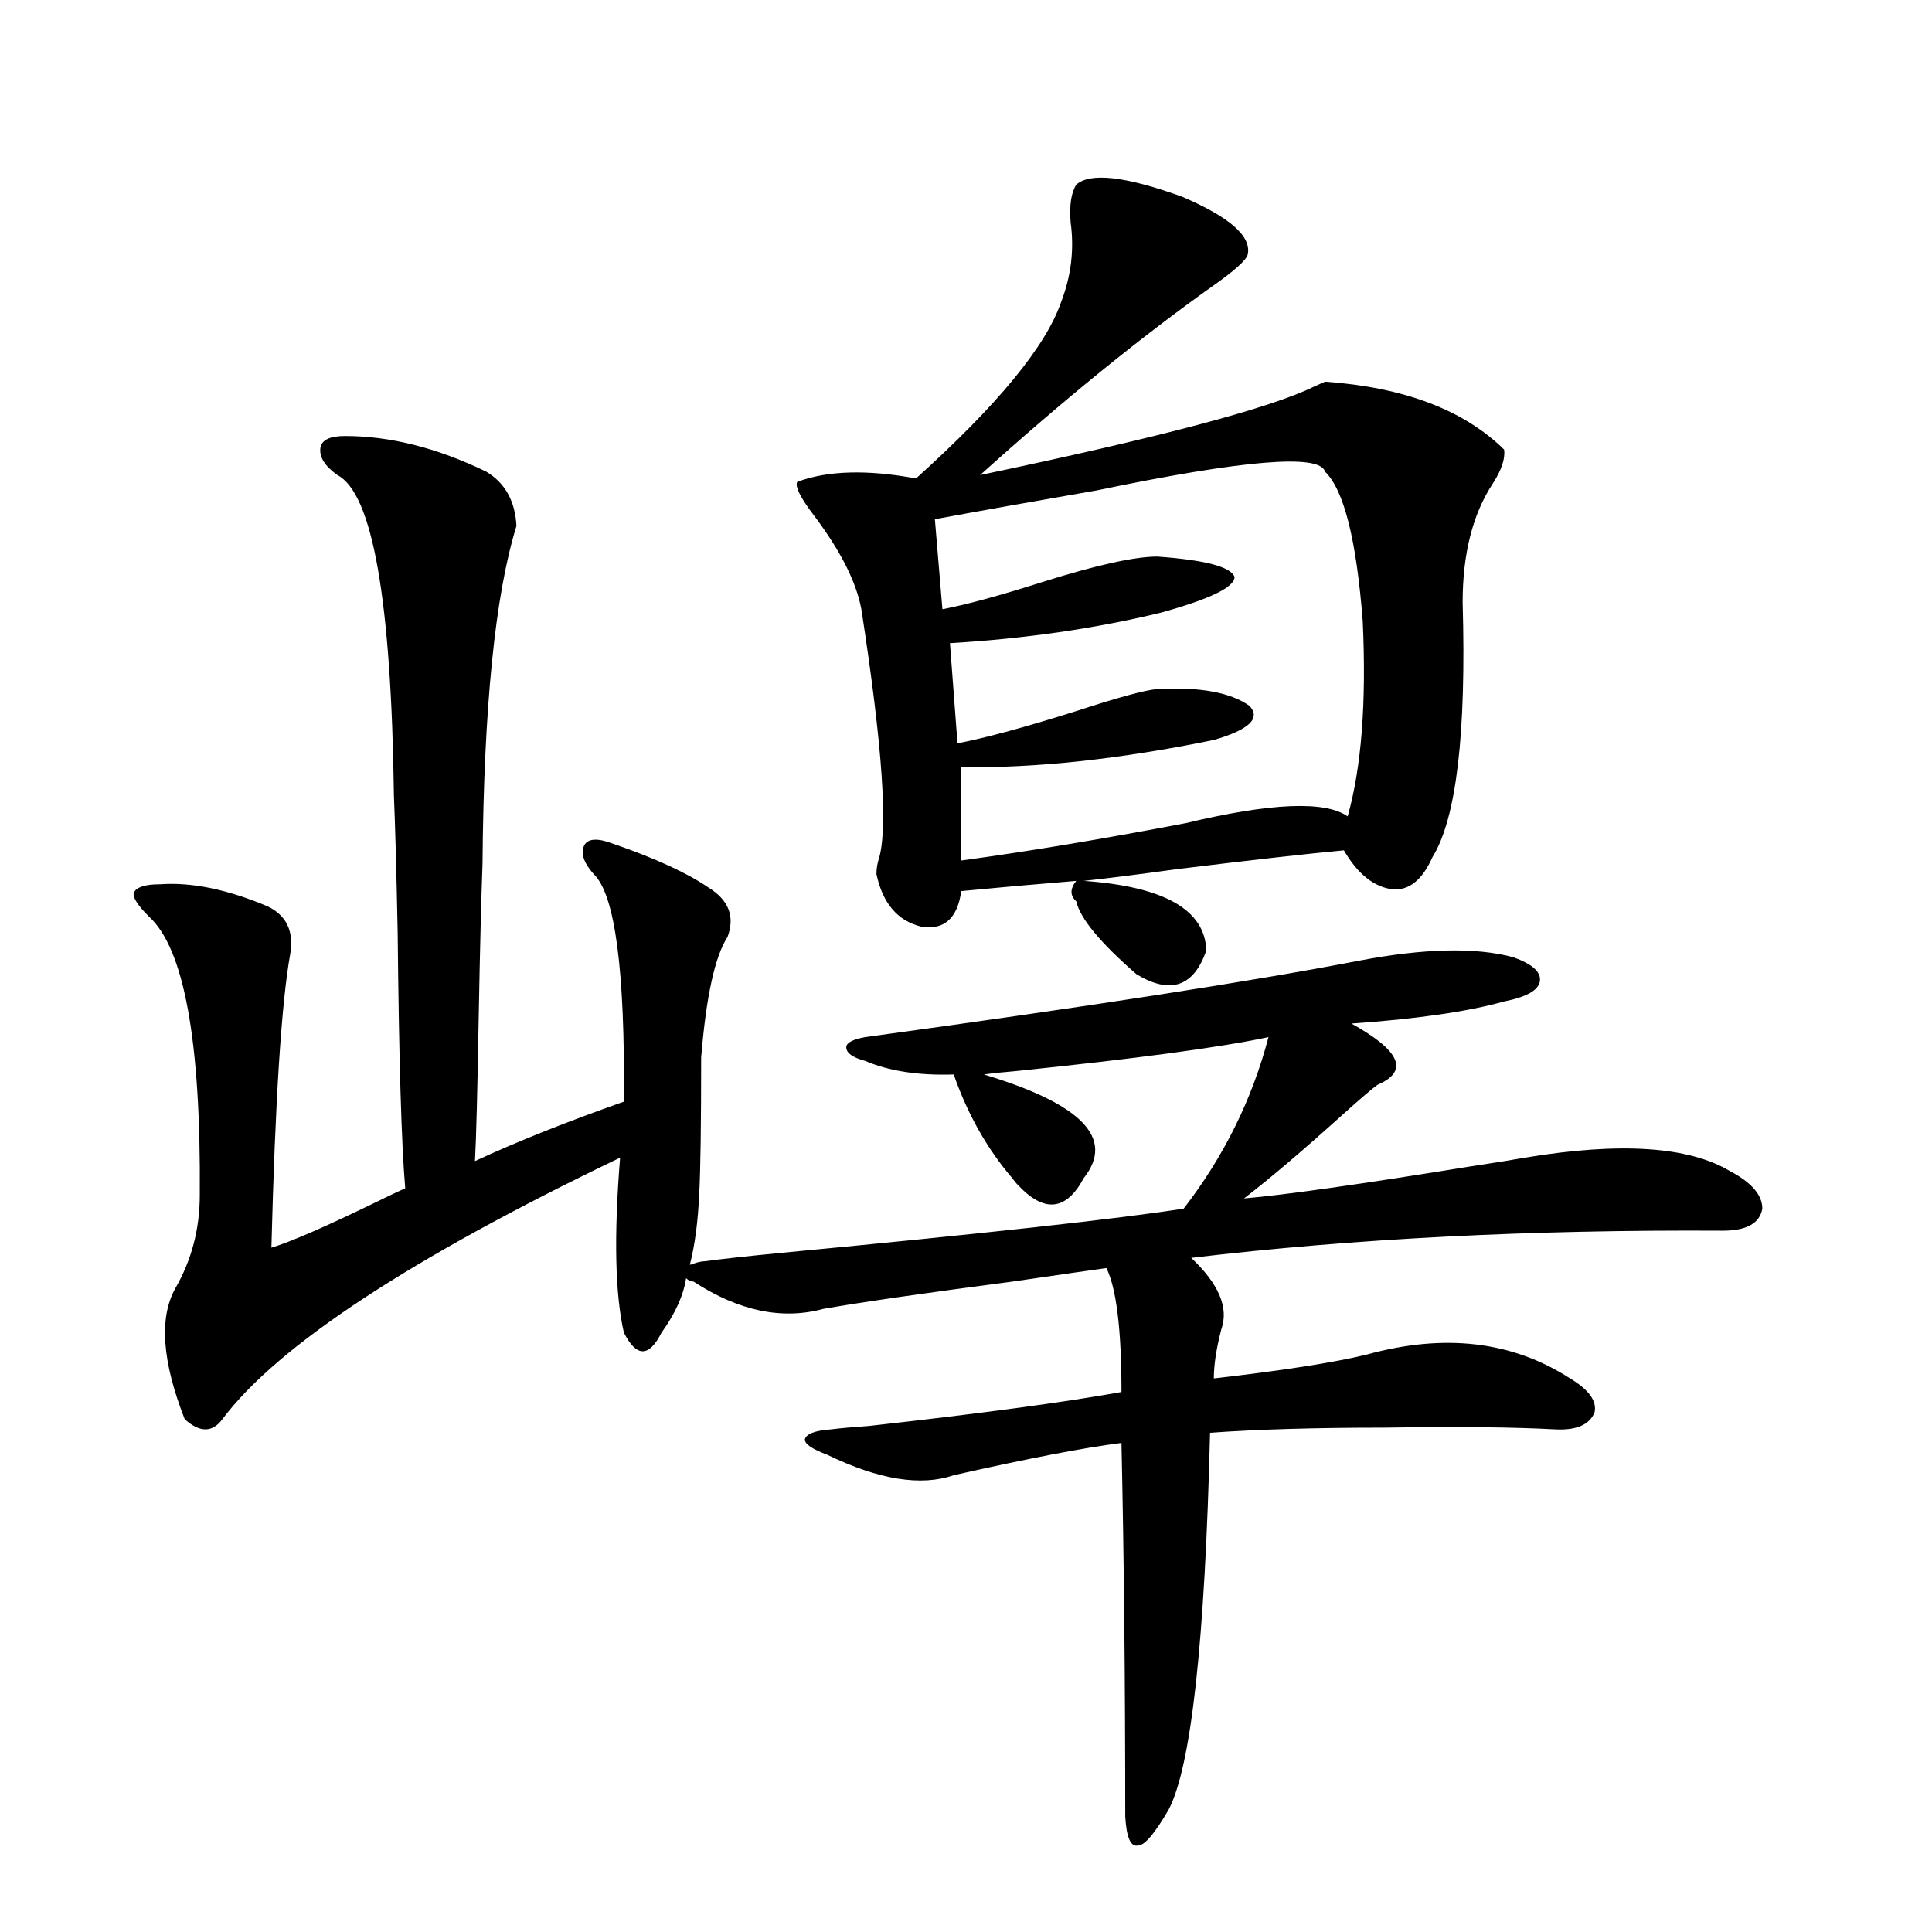
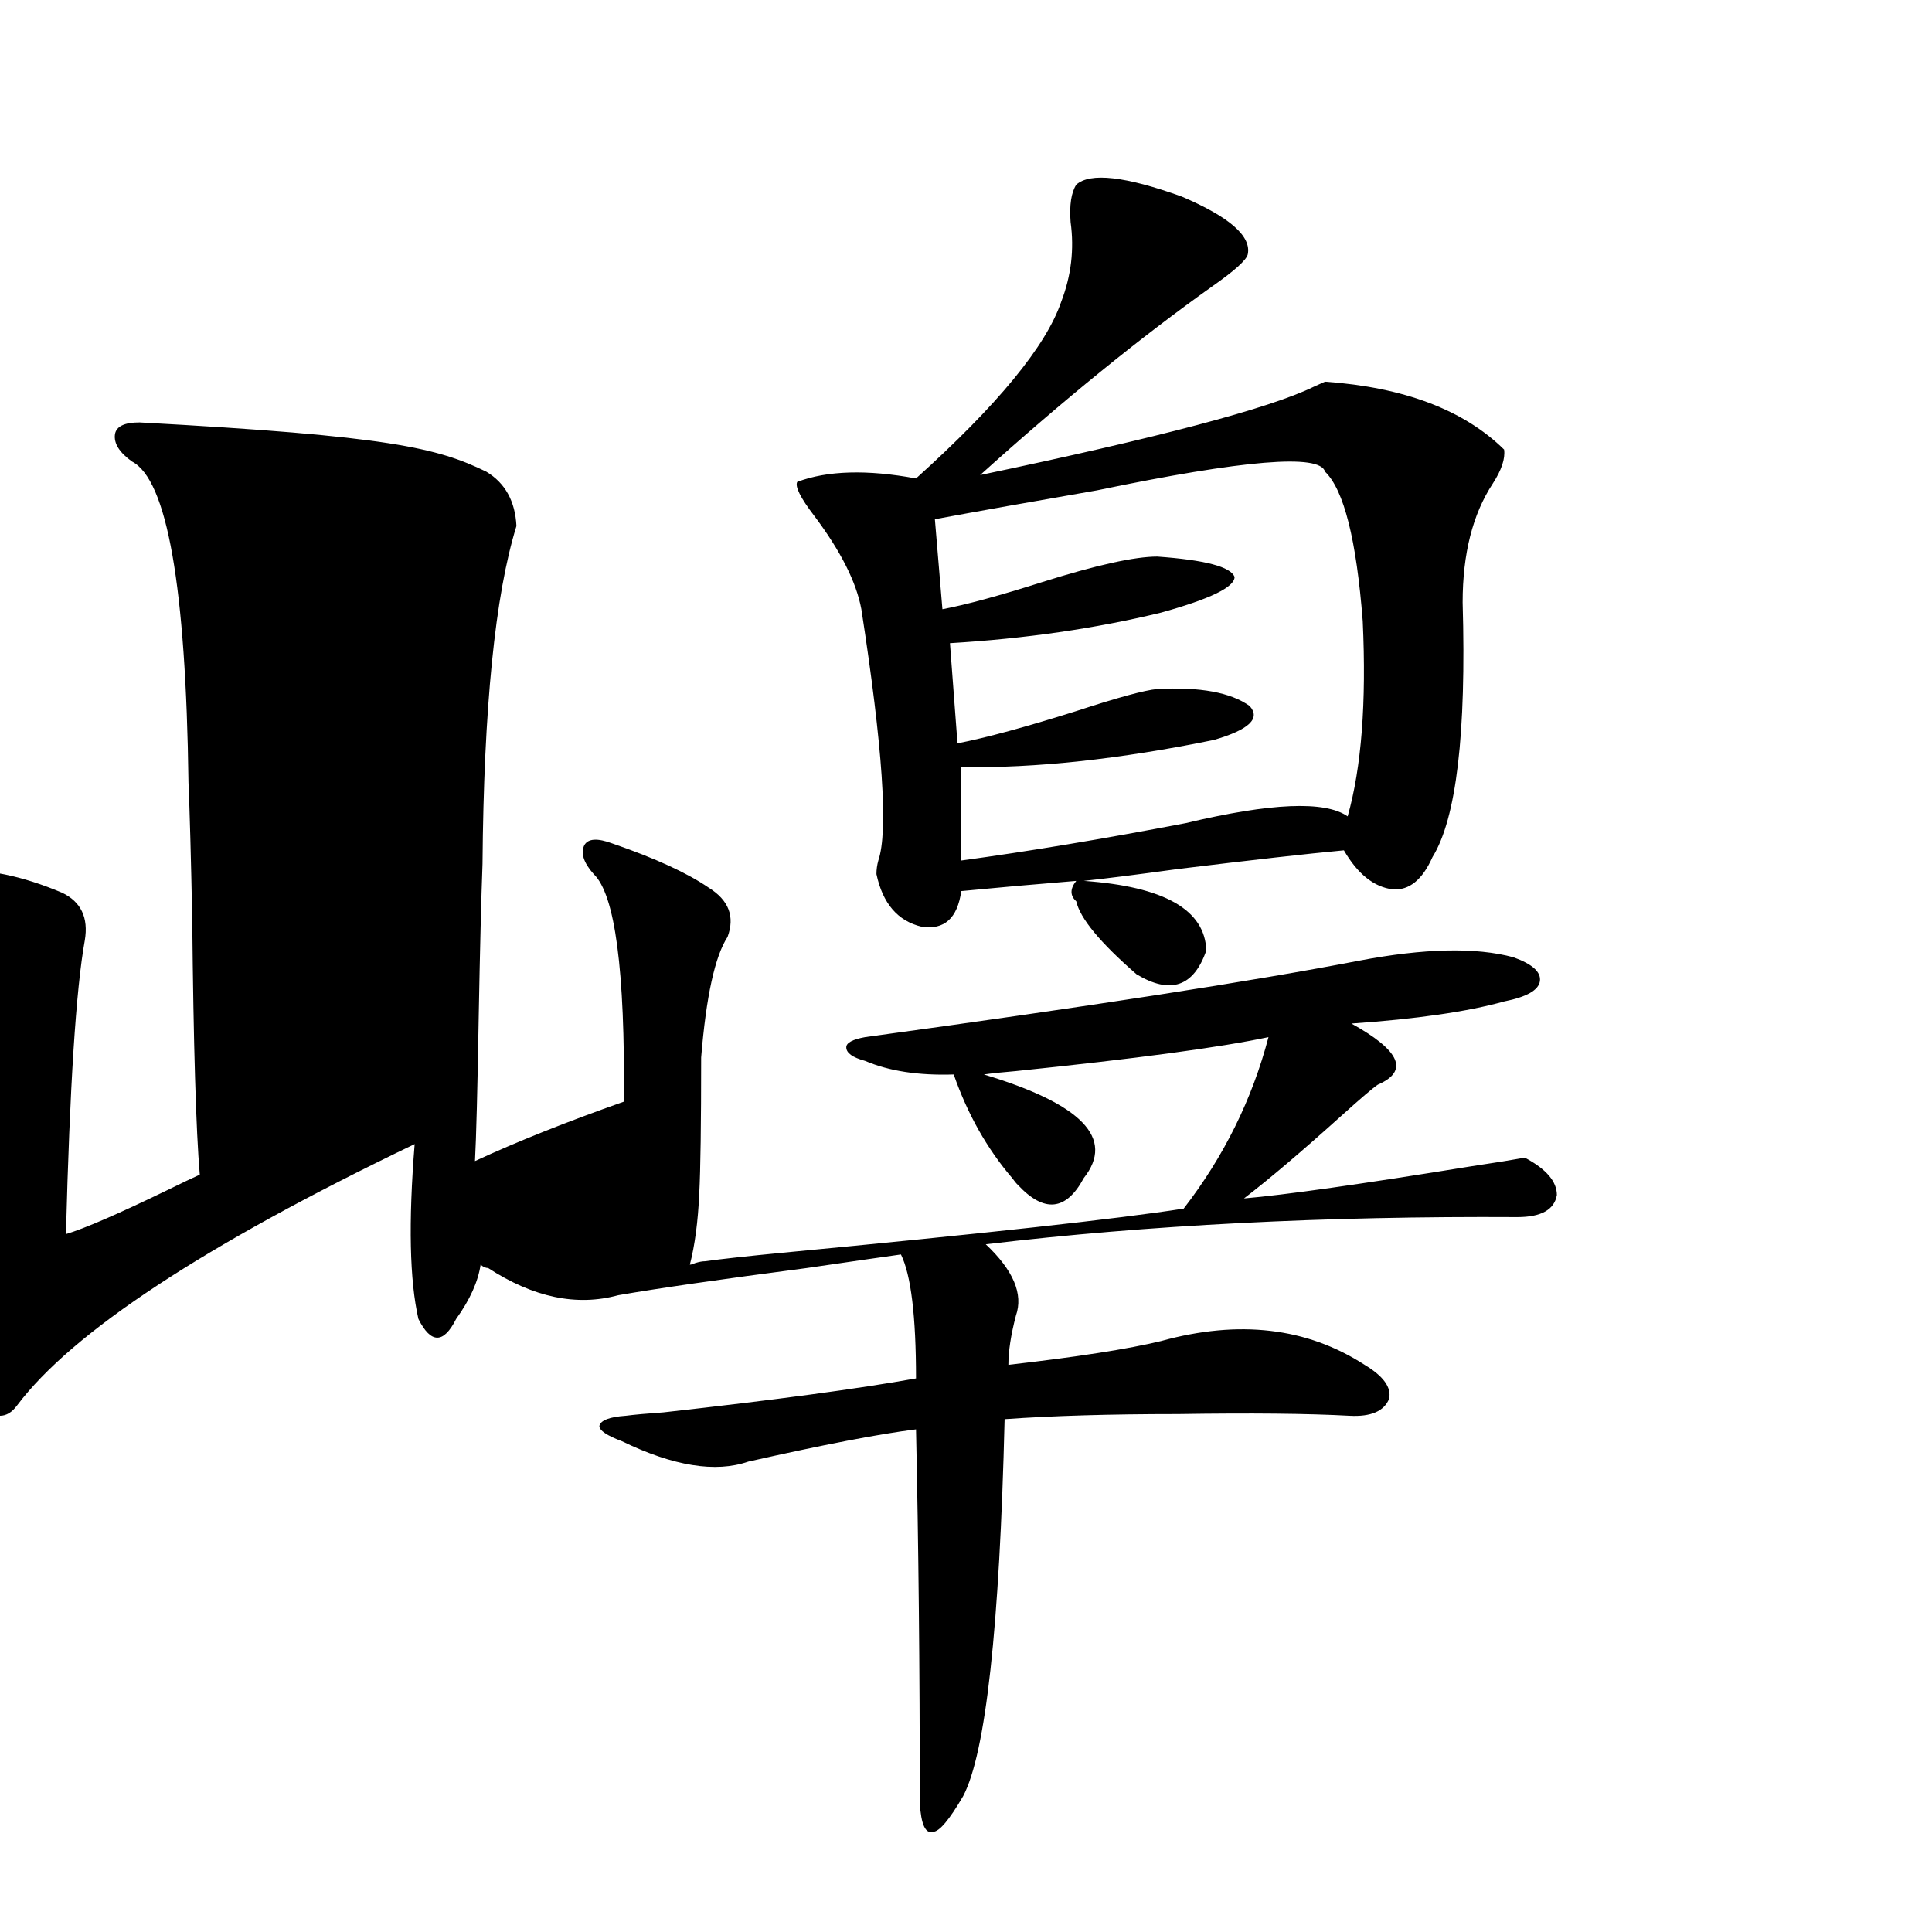
<svg xmlns="http://www.w3.org/2000/svg" version="1.1" id="图层_1" x="0px" y="0px" width="1000px" height="1000px" viewBox="0 0 1000 1000" enable-background="new 0 0 1000 1000" xml:space="preserve">
-   <path d="M251.702,244.137c9.756,5.864,14.954,15.244,15.609,28.125c-11.067,35.747-16.92,94.043-17.561,174.902  c-0.656,17.578-1.311,43.657-1.951,78.223c-0.656,38.672-1.311,63.872-1.951,75.586c21.463-9.956,47.148-20.215,77.071-30.762  c0.64-67.964-4.558-107.227-15.609-117.773c-5.213-5.85-6.829-10.835-4.878-14.941c1.951-3.516,6.829-3.804,14.634-0.879  c22.103,7.622,38.688,15.244,49.755,22.852c10.396,6.455,13.658,14.941,9.756,25.488c-6.509,9.97-11.067,30.762-13.658,62.402  c0,34.58-0.335,58.008-0.976,70.313c-0.656,14.653-2.287,26.958-4.878,36.914c0.64,0,1.616-0.288,2.927-0.879  c1.951-0.577,3.567-0.879,4.878-0.879c8.445-1.167,21.783-2.637,39.999-4.395c104.708-9.956,173.974-17.578,207.8-22.852  c20.807-26.944,35.441-56.538,43.901-88.77c-24.725,5.273-68.291,11.137-130.729,17.578c-7.164,0.591-12.683,1.181-16.585,1.758  c50.73,15.244,67.956,33.11,51.706,53.613c-9.115,17.001-20.487,18.169-34.146,3.516c-0.656-0.577-1.631-1.758-2.927-3.516  c-13.018-15.23-23.094-33.096-30.243-53.613c-18.216,0.591-33.505-1.758-45.853-7.031c-6.509-1.758-9.756-4.092-9.756-7.031  c0-2.334,3.247-4.092,9.756-5.273c115.76-15.82,200.971-29.004,255.604-39.551c33.81-6.441,60.486-7.031,79.998-1.758  c9.756,3.516,14.299,7.622,13.658,12.305c-0.656,4.697-6.829,8.212-18.536,10.547c-18.871,5.273-45.212,9.091-79.022,11.426  c25.365,14.063,29.908,24.609,13.658,31.641c-2.607,1.758-8.78,7.031-18.536,15.82c-20.823,18.759-37.728,33.11-50.73,43.066  c20.807-1.758,60.151-7.32,118.046-16.699c11.707-1.758,20.807-3.213,27.316-4.395c49.42-8.198,84.876-5.85,106.339,7.031  c11.051,5.864,16.585,12.305,16.585,19.336c-1.311,7.622-8.14,11.426-20.487,11.426c-99.51-0.577-191.215,4.106-275.115,14.063  c14.299,13.486,19.512,25.791,15.609,36.914c-2.607,9.97-3.902,18.457-3.902,25.488c35.761-4.092,62.102-8.198,79.022-12.305  c40.319-11.124,75.44-7.031,105.363,12.305c9.756,5.864,13.978,11.728,12.683,17.578c-2.607,6.455-9.436,9.38-20.487,8.789  c-21.463-1.167-51.066-1.456-88.778-0.879c-35.121,0-65.044,0.879-89.754,2.637c-2.607,107.803-9.756,172.843-21.463,195.117  c-7.164,12.305-12.363,18.457-15.609,18.457c-3.902,1.167-6.189-3.817-6.829-14.941c0-69.736-0.656-134.17-1.951-193.359  c-18.871,2.348-47.804,7.91-86.827,16.699c-16.92,5.864-38.703,2.348-65.364-10.547c-7.805-2.925-11.707-5.562-11.707-7.91  c0.64-2.925,5.198-4.683,13.658-5.273c4.542-0.577,11.052-1.167,19.512-1.758c57.88-6.441,101.461-12.305,130.729-17.578  c0-32.217-2.607-53.613-7.805-64.16c-8.46,1.181-24.725,3.516-48.779,7.031c-44.877,5.864-77.407,10.547-97.559,14.063  c-21.463,5.864-43.901,1.181-67.315-14.063c-1.311,0-2.607-0.577-3.902-1.758c-1.311,8.789-5.533,18.169-12.683,28.125  c-3.262,6.455-6.509,9.668-9.756,9.668c-3.262,0-6.509-3.213-9.756-9.668c-4.558-19.913-5.213-50.098-1.951-90.527  c-108.625,52.158-177.237,97.27-205.849,135.352c-5.213,7.031-11.707,7.031-19.512,0c-11.707-29.883-13.338-52.432-4.878-67.676  c8.445-14.639,12.683-30.762,12.683-48.34c0.64-79.678-8.14-127.73-26.341-144.141c-5.854-5.85-8.46-9.956-7.805-12.305  c1.296-2.925,5.854-4.395,13.658-4.395c16.25-1.167,34.786,2.637,55.608,11.426c9.756,4.697,13.658,12.895,11.707,24.609  c-4.558,25.2-7.805,75.888-9.756,152.051c9.756-2.925,27.316-10.547,52.682-22.852c7.149-3.516,12.683-6.152,16.585-7.91  c-1.951-22.852-3.262-66.797-3.902-131.836c-0.656-32.808-1.311-56.538-1.951-71.191c-1.311-101.363-11.067-156.734-29.268-166.113  c-6.509-4.683-9.436-9.366-8.78-14.063c0.64-4.092,4.878-6.152,12.683-6.152C201.947,225.68,226.336,231.832,251.702,244.137z   M624.375,491.989c-6.509,18.759-18.536,22.852-36.097,12.305c-18.871-16.397-29.268-29.004-31.219-37.793  c-3.262-2.925-3.262-6.441,0-10.547c-21.463,1.758-41.31,3.516-59.511,5.273c-1.951,14.063-8.78,20.215-20.487,18.457  c-12.363-2.925-20.167-12.002-23.414-27.246c0-2.334,0.32-4.683,0.976-7.031c5.198-15.23,2.271-58.584-8.78-130.078  c-2.607-14.063-10.731-30.171-24.39-48.34c-7.165-9.366-10.091-15.23-8.78-17.578c15.609-5.85,36.097-6.441,61.462-1.758  c42.27-38.081,67.315-68.555,75.12-91.406c5.198-13.472,6.829-27.246,4.878-41.309c-0.656-8.789,0.32-15.23,2.927-19.336  c7.149-6.441,25.365-4.395,54.633,6.152c24.71,10.547,36.097,20.517,34.146,29.883c-0.656,2.939-6.829,8.501-18.536,16.699  c-37.072,26.367-77.071,58.887-119.997,97.559c92.345-19.336,149.905-34.566,172.679-45.703c2.592-1.167,4.543-2.046,5.854-2.637  c40.975,2.939,71.858,14.653,92.681,35.156c0.64,4.697-1.311,10.547-5.854,17.578c-10.411,15.82-15.609,36.337-15.609,61.523  c1.951,67.978-3.262,111.923-15.609,131.836c-5.213,11.728-12.042,17.29-20.487,16.699c-9.756-1.167-18.216-7.91-25.365-20.215  c-18.871,1.758-47.484,4.985-85.852,9.668c-21.463,2.939-37.728,4.985-48.779,6.152C602.577,458.892,623.72,470.895,624.375,491.989  z M685.837,244.137c-2.607-9.366-41.95-6.152-118.046,9.668c-33.825,5.864-61.797,10.849-83.9,14.941l3.902,46.582  c12.347-2.334,29.588-7.031,51.706-14.063c27.957-8.789,47.804-13.184,59.511-13.184c24.71,1.758,38.048,5.273,39.999,10.547  c0,5.273-12.683,11.426-38.048,18.457c-33.825,8.212-70.242,13.486-109.266,15.82l3.902,51.855  c14.954-2.925,35.441-8.487,61.462-16.699c21.463-7.031,35.441-10.835,41.95-11.426c22.103-1.167,38.048,1.758,47.804,8.789  c5.854,6.455-0.335,12.305-18.536,17.578c-48.779,9.97-92.361,14.653-130.729,14.063v48.34  c34.466-4.683,73.169-11.124,116.095-19.336c44.221-10.547,72.193-11.714,83.9-3.516c7.149-25.186,9.756-58.887,7.805-101.074  C702.087,279.293,695.593,253.517,685.837,244.137z" />
+   <path d="M251.702,244.137c9.756,5.864,14.954,15.244,15.609,28.125c-11.067,35.747-16.92,94.043-17.561,174.902  c-0.656,17.578-1.311,43.657-1.951,78.223c-0.656,38.672-1.311,63.872-1.951,75.586c21.463-9.956,47.148-20.215,77.071-30.762  c0.64-67.964-4.558-107.227-15.609-117.773c-5.213-5.85-6.829-10.835-4.878-14.941c1.951-3.516,6.829-3.804,14.634-0.879  c22.103,7.622,38.688,15.244,49.755,22.852c10.396,6.455,13.658,14.941,9.756,25.488c-6.509,9.97-11.067,30.762-13.658,62.402  c0,34.58-0.335,58.008-0.976,70.313c-0.656,14.653-2.287,26.958-4.878,36.914c0.64,0,1.616-0.288,2.927-0.879  c1.951-0.577,3.567-0.879,4.878-0.879c8.445-1.167,21.783-2.637,39.999-4.395c104.708-9.956,173.974-17.578,207.8-22.852  c20.807-26.944,35.441-56.538,43.901-88.77c-24.725,5.273-68.291,11.137-130.729,17.578c-7.164,0.591-12.683,1.181-16.585,1.758  c50.73,15.244,67.956,33.11,51.706,53.613c-9.115,17.001-20.487,18.169-34.146,3.516c-0.656-0.577-1.631-1.758-2.927-3.516  c-13.018-15.23-23.094-33.096-30.243-53.613c-18.216,0.591-33.505-1.758-45.853-7.031c-6.509-1.758-9.756-4.092-9.756-7.031  c0-2.334,3.247-4.092,9.756-5.273c115.76-15.82,200.971-29.004,255.604-39.551c33.81-6.441,60.486-7.031,79.998-1.758  c9.756,3.516,14.299,7.622,13.658,12.305c-0.656,4.697-6.829,8.212-18.536,10.547c-18.871,5.273-45.212,9.091-79.022,11.426  c25.365,14.063,29.908,24.609,13.658,31.641c-2.607,1.758-8.78,7.031-18.536,15.82c-20.823,18.759-37.728,33.11-50.73,43.066  c20.807-1.758,60.151-7.32,118.046-16.699c11.707-1.758,20.807-3.213,27.316-4.395c11.051,5.864,16.585,12.305,16.585,19.336c-1.311,7.622-8.14,11.426-20.487,11.426c-99.51-0.577-191.215,4.106-275.115,14.063  c14.299,13.486,19.512,25.791,15.609,36.914c-2.607,9.97-3.902,18.457-3.902,25.488c35.761-4.092,62.102-8.198,79.022-12.305  c40.319-11.124,75.44-7.031,105.363,12.305c9.756,5.864,13.978,11.728,12.683,17.578c-2.607,6.455-9.436,9.38-20.487,8.789  c-21.463-1.167-51.066-1.456-88.778-0.879c-35.121,0-65.044,0.879-89.754,2.637c-2.607,107.803-9.756,172.843-21.463,195.117  c-7.164,12.305-12.363,18.457-15.609,18.457c-3.902,1.167-6.189-3.817-6.829-14.941c0-69.736-0.656-134.17-1.951-193.359  c-18.871,2.348-47.804,7.91-86.827,16.699c-16.92,5.864-38.703,2.348-65.364-10.547c-7.805-2.925-11.707-5.562-11.707-7.91  c0.64-2.925,5.198-4.683,13.658-5.273c4.542-0.577,11.052-1.167,19.512-1.758c57.88-6.441,101.461-12.305,130.729-17.578  c0-32.217-2.607-53.613-7.805-64.16c-8.46,1.181-24.725,3.516-48.779,7.031c-44.877,5.864-77.407,10.547-97.559,14.063  c-21.463,5.864-43.901,1.181-67.315-14.063c-1.311,0-2.607-0.577-3.902-1.758c-1.311,8.789-5.533,18.169-12.683,28.125  c-3.262,6.455-6.509,9.668-9.756,9.668c-3.262,0-6.509-3.213-9.756-9.668c-4.558-19.913-5.213-50.098-1.951-90.527  c-108.625,52.158-177.237,97.27-205.849,135.352c-5.213,7.031-11.707,7.031-19.512,0c-11.707-29.883-13.338-52.432-4.878-67.676  c8.445-14.639,12.683-30.762,12.683-48.34c0.64-79.678-8.14-127.73-26.341-144.141c-5.854-5.85-8.46-9.956-7.805-12.305  c1.296-2.925,5.854-4.395,13.658-4.395c16.25-1.167,34.786,2.637,55.608,11.426c9.756,4.697,13.658,12.895,11.707,24.609  c-4.558,25.2-7.805,75.888-9.756,152.051c9.756-2.925,27.316-10.547,52.682-22.852c7.149-3.516,12.683-6.152,16.585-7.91  c-1.951-22.852-3.262-66.797-3.902-131.836c-0.656-32.808-1.311-56.538-1.951-71.191c-1.311-101.363-11.067-156.734-29.268-166.113  c-6.509-4.683-9.436-9.366-8.78-14.063c0.64-4.092,4.878-6.152,12.683-6.152C201.947,225.68,226.336,231.832,251.702,244.137z   M624.375,491.989c-6.509,18.759-18.536,22.852-36.097,12.305c-18.871-16.397-29.268-29.004-31.219-37.793  c-3.262-2.925-3.262-6.441,0-10.547c-21.463,1.758-41.31,3.516-59.511,5.273c-1.951,14.063-8.78,20.215-20.487,18.457  c-12.363-2.925-20.167-12.002-23.414-27.246c0-2.334,0.32-4.683,0.976-7.031c5.198-15.23,2.271-58.584-8.78-130.078  c-2.607-14.063-10.731-30.171-24.39-48.34c-7.165-9.366-10.091-15.23-8.78-17.578c15.609-5.85,36.097-6.441,61.462-1.758  c42.27-38.081,67.315-68.555,75.12-91.406c5.198-13.472,6.829-27.246,4.878-41.309c-0.656-8.789,0.32-15.23,2.927-19.336  c7.149-6.441,25.365-4.395,54.633,6.152c24.71,10.547,36.097,20.517,34.146,29.883c-0.656,2.939-6.829,8.501-18.536,16.699  c-37.072,26.367-77.071,58.887-119.997,97.559c92.345-19.336,149.905-34.566,172.679-45.703c2.592-1.167,4.543-2.046,5.854-2.637  c40.975,2.939,71.858,14.653,92.681,35.156c0.64,4.697-1.311,10.547-5.854,17.578c-10.411,15.82-15.609,36.337-15.609,61.523  c1.951,67.978-3.262,111.923-15.609,131.836c-5.213,11.728-12.042,17.29-20.487,16.699c-9.756-1.167-18.216-7.91-25.365-20.215  c-18.871,1.758-47.484,4.985-85.852,9.668c-21.463,2.939-37.728,4.985-48.779,6.152C602.577,458.892,623.72,470.895,624.375,491.989  z M685.837,244.137c-2.607-9.366-41.95-6.152-118.046,9.668c-33.825,5.864-61.797,10.849-83.9,14.941l3.902,46.582  c12.347-2.334,29.588-7.031,51.706-14.063c27.957-8.789,47.804-13.184,59.511-13.184c24.71,1.758,38.048,5.273,39.999,10.547  c0,5.273-12.683,11.426-38.048,18.457c-33.825,8.212-70.242,13.486-109.266,15.82l3.902,51.855  c14.954-2.925,35.441-8.487,61.462-16.699c21.463-7.031,35.441-10.835,41.95-11.426c22.103-1.167,38.048,1.758,47.804,8.789  c5.854,6.455-0.335,12.305-18.536,17.578c-48.779,9.97-92.361,14.653-130.729,14.063v48.34  c34.466-4.683,73.169-11.124,116.095-19.336c44.221-10.547,72.193-11.714,83.9-3.516c7.149-25.186,9.756-58.887,7.805-101.074  C702.087,279.293,695.593,253.517,685.837,244.137z" />
</svg>